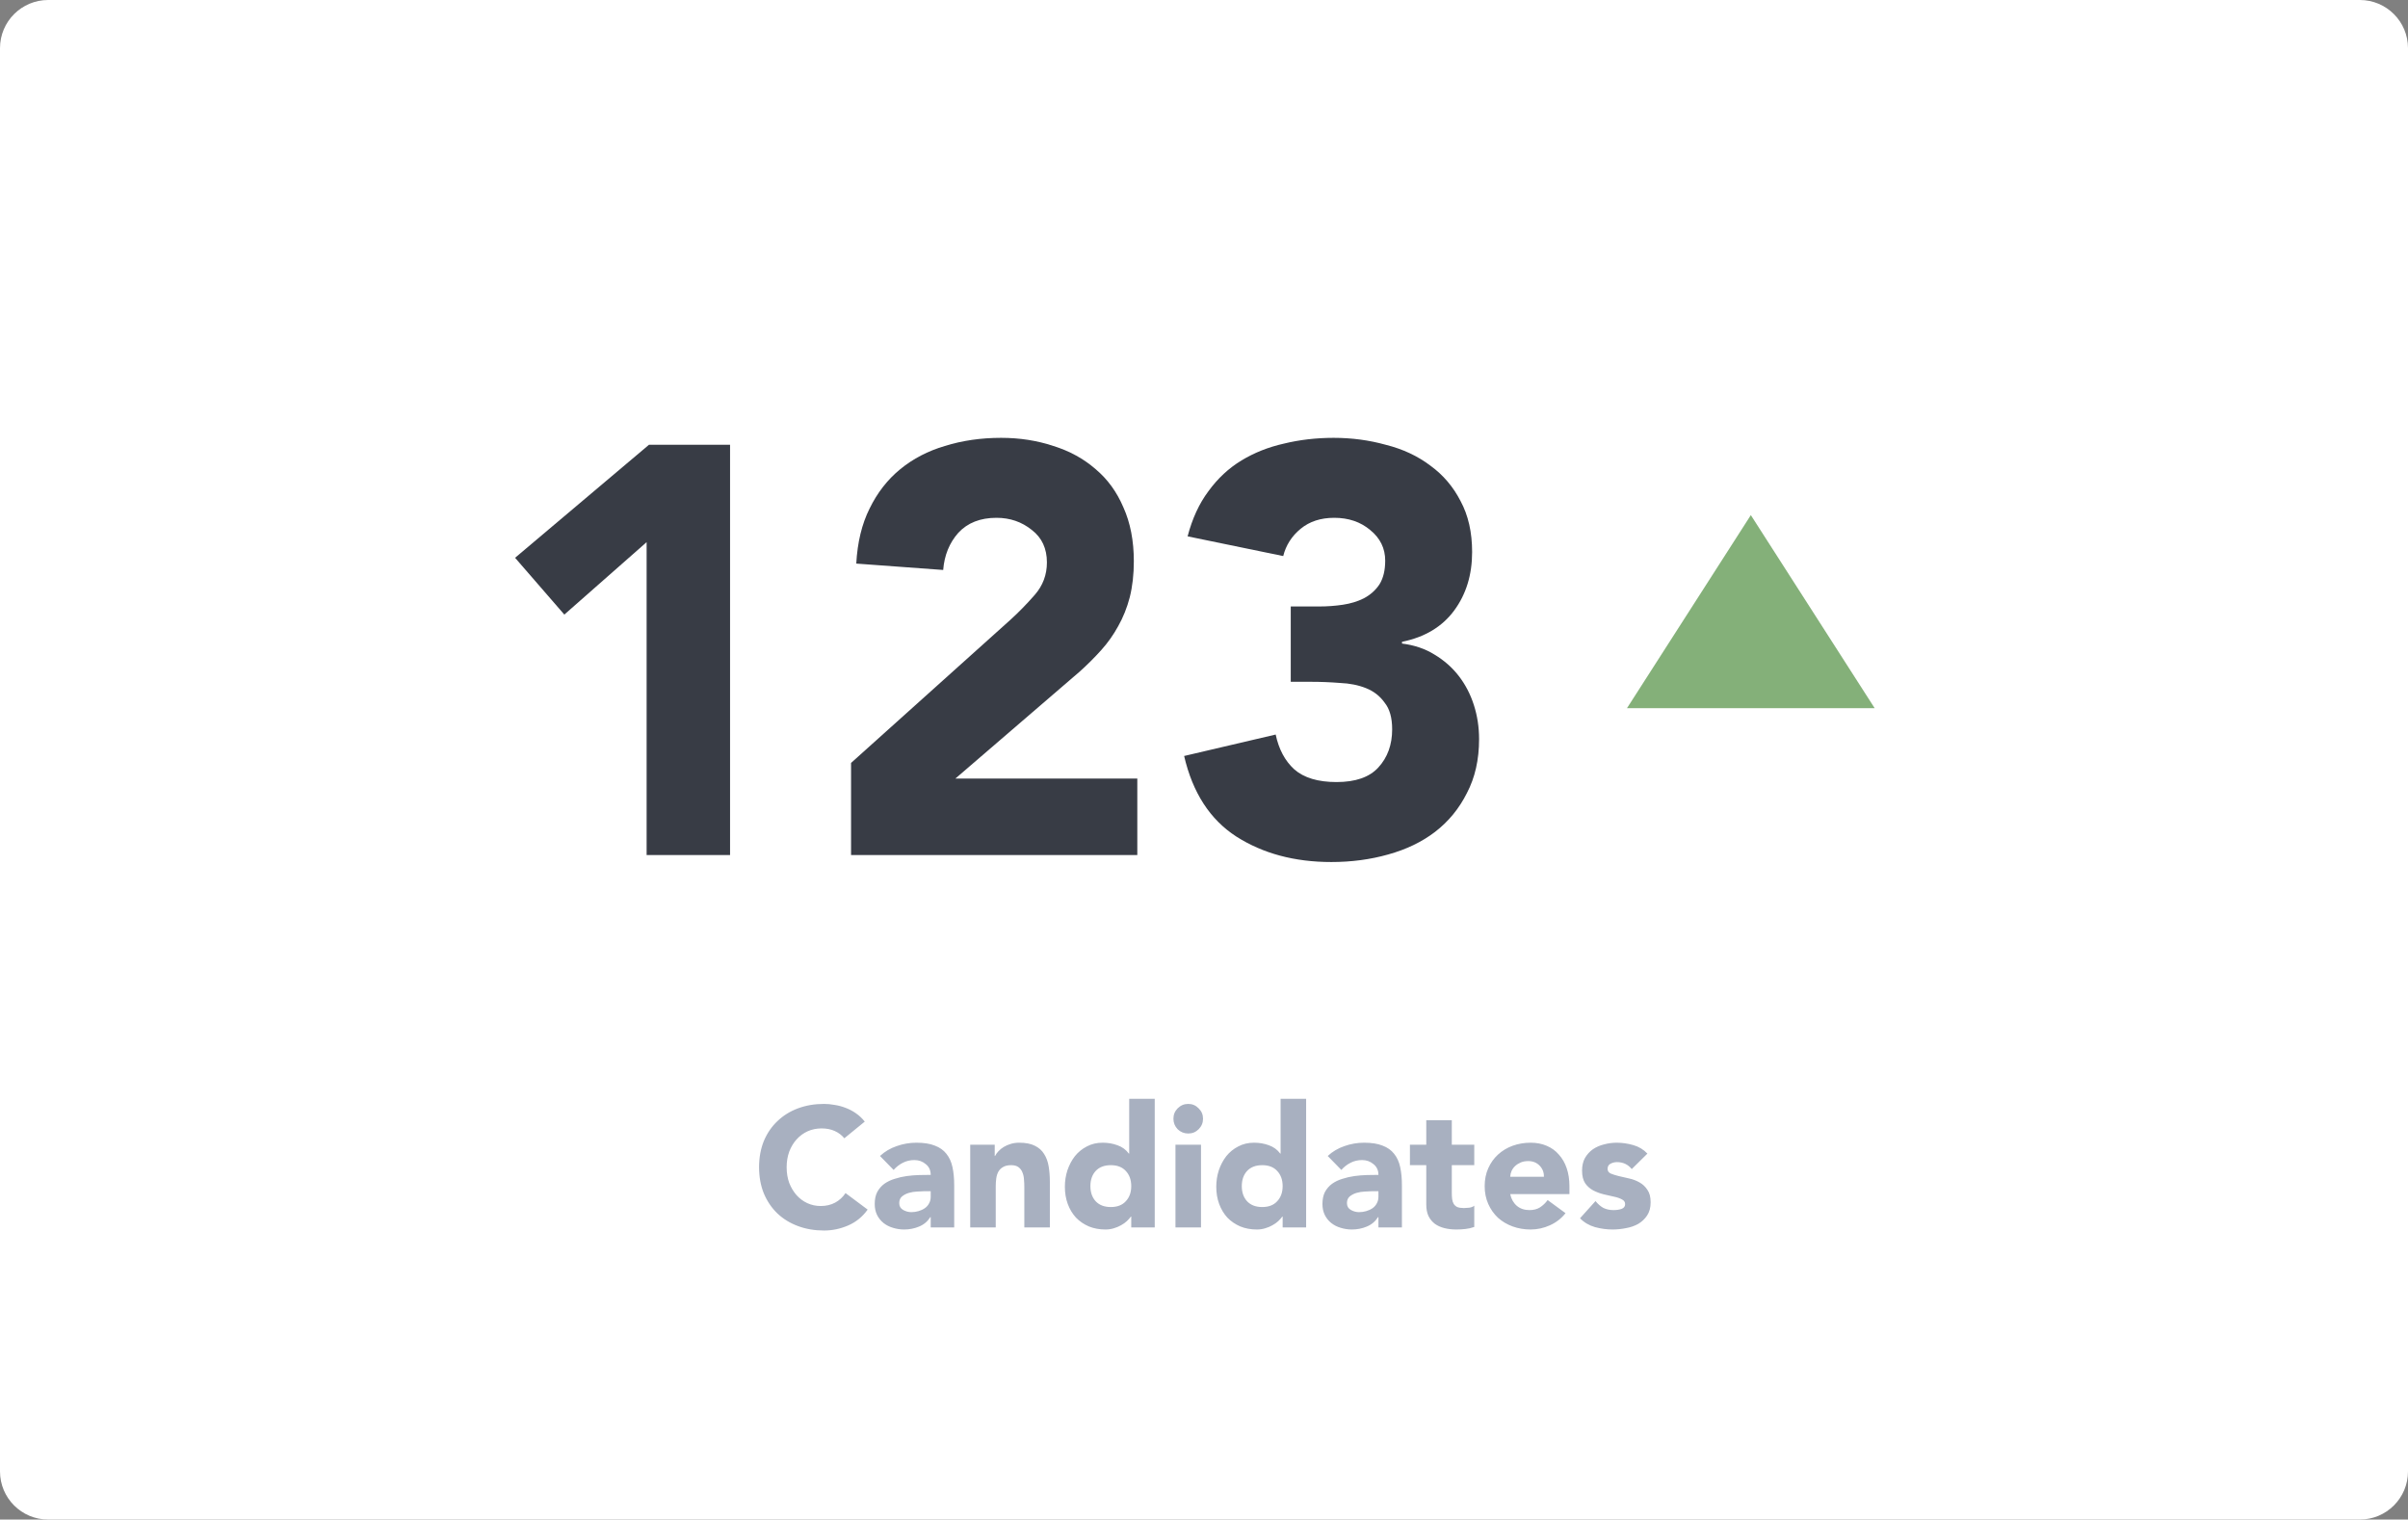
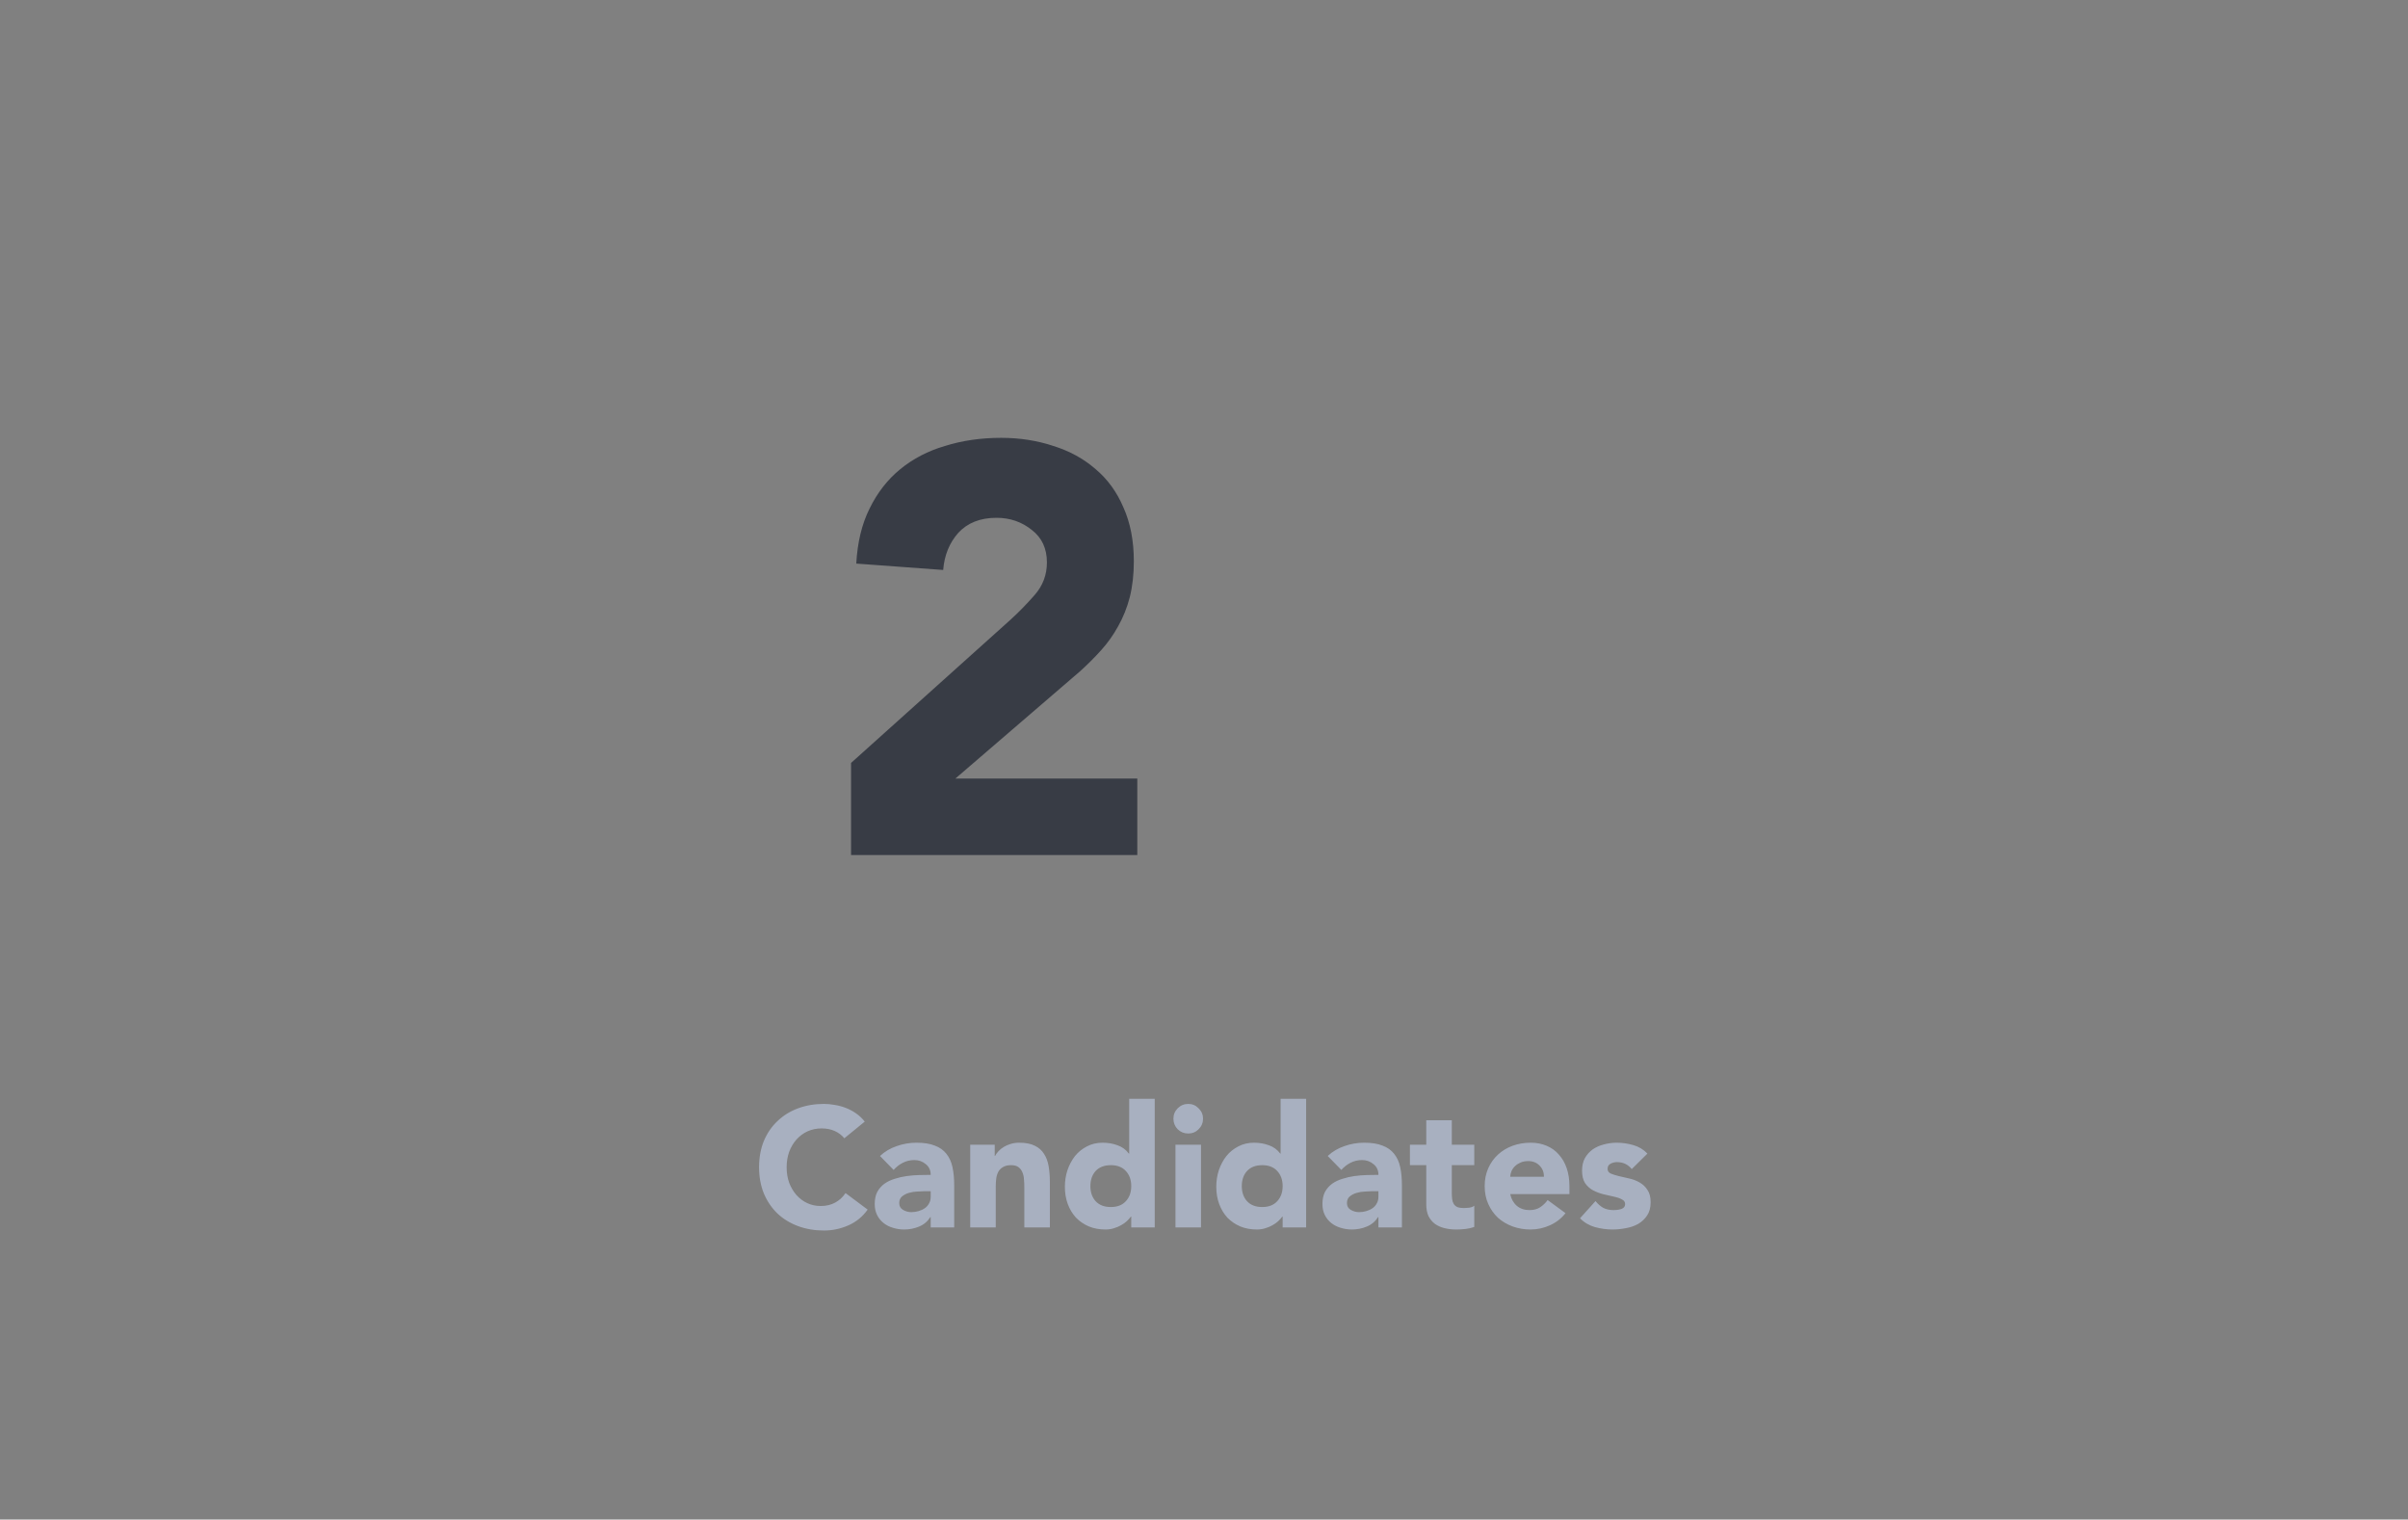
<svg xmlns="http://www.w3.org/2000/svg" width="187" height="118" viewBox="0 0 187 118" fill="none">
  <rect x="0" y="0" width="187" height="118" fill="#808080" stroke="none" />
-   <path d="M0 3.739C0 1.674 1.674 0 3.739 0H183.261C185.326 0 187 1.674 187 3.739V114.261C187 116.326 185.326 118 183.261 118H3.739C1.674 118 0 116.326 0 114.261V3.739Z" fill="white" />
-   <path d="M50.215 42.1L43.825 47.725L40 43.315L50.395 34.54H56.695V66.4H50.215V42.1Z" fill="#383C45" />
  <path d="M66.091 59.245L78.466 48.13C79.096 47.56 79.726 46.915 80.356 46.195C80.986 45.475 81.301 44.635 81.301 43.675C81.301 42.595 80.911 41.755 80.131 41.155C79.351 40.525 78.436 40.21 77.386 40.21C76.126 40.21 75.136 40.6 74.416 41.38C73.726 42.16 73.336 43.12 73.246 44.26L66.496 43.765C66.586 42.115 66.931 40.69 67.531 39.49C68.131 38.26 68.926 37.24 69.916 36.43C70.906 35.62 72.061 35.02 73.381 34.63C74.731 34.21 76.186 34 77.746 34C79.186 34 80.536 34.21 81.796 34.63C83.056 35.02 84.151 35.62 85.081 36.43C86.011 37.21 86.731 38.2 87.241 39.4C87.781 40.6 88.051 41.995 88.051 43.585C88.051 44.605 87.946 45.535 87.736 46.375C87.526 47.185 87.226 47.935 86.836 48.625C86.476 49.285 86.041 49.9 85.531 50.47C85.021 51.04 84.466 51.595 83.866 52.135L74.191 60.46H88.321V66.4H66.091V59.245Z" fill="#383C45" />
-   <path d="M100.237 47.095H102.442C103.072 47.095 103.687 47.05 104.287 46.96C104.887 46.87 105.427 46.705 105.907 46.465C106.417 46.195 106.822 45.835 107.122 45.385C107.422 44.905 107.572 44.29 107.572 43.54C107.572 42.58 107.182 41.785 106.402 41.155C105.652 40.525 104.722 40.21 103.612 40.21C102.562 40.21 101.692 40.495 101.002 41.065C100.312 41.635 99.862 42.34 99.652 43.18L92.227 41.65C92.587 40.27 93.127 39.1 93.847 38.14C94.567 37.15 95.422 36.355 96.412 35.755C97.402 35.155 98.497 34.72 99.697 34.45C100.927 34.15 102.217 34 103.567 34C104.977 34 106.327 34.18 107.617 34.54C108.937 34.87 110.092 35.41 111.082 36.16C112.072 36.88 112.852 37.795 113.422 38.905C114.022 40.015 114.322 41.335 114.322 42.865C114.322 44.635 113.857 46.15 112.927 47.41C111.997 48.67 110.647 49.48 108.877 49.84V49.975C109.837 50.095 110.677 50.38 111.397 50.83C112.147 51.28 112.777 51.835 113.287 52.495C113.797 53.155 114.187 53.905 114.457 54.745C114.727 55.585 114.862 56.47 114.862 57.4C114.862 58.99 114.547 60.385 113.917 61.585C113.317 62.785 112.492 63.79 111.442 64.6C110.422 65.38 109.207 65.965 107.797 66.355C106.417 66.745 104.947 66.94 103.387 66.94C100.537 66.94 98.077 66.28 96.007 64.96C93.967 63.64 92.617 61.555 91.957 58.705L99.067 57.04C99.307 58.18 99.787 59.08 100.507 59.74C101.257 60.4 102.352 60.73 103.792 60.73C105.262 60.73 106.342 60.355 107.032 59.605C107.752 58.825 108.112 57.835 108.112 56.635C108.112 55.735 107.917 55.045 107.527 54.565C107.167 54.055 106.687 53.68 106.087 53.44C105.487 53.2 104.812 53.065 104.062 53.035C103.312 52.975 102.562 52.945 101.812 52.945H100.237V47.095Z" fill="#383C45" />
  <path d="M65.569 88.392C65.367 88.146 65.116 87.956 64.816 87.824C64.525 87.692 64.186 87.626 63.798 87.626C63.411 87.626 63.05 87.701 62.715 87.85C62.389 88 62.102 88.212 61.856 88.485C61.618 88.749 61.428 89.066 61.288 89.436C61.155 89.806 61.089 90.207 61.089 90.639C61.089 91.079 61.155 91.485 61.288 91.855C61.428 92.216 61.618 92.533 61.856 92.806C62.094 93.071 62.371 93.278 62.688 93.427C63.014 93.577 63.362 93.652 63.732 93.652C64.155 93.652 64.53 93.564 64.856 93.388C65.182 93.212 65.451 92.965 65.662 92.648L67.38 93.93C66.984 94.485 66.481 94.894 65.873 95.159C65.266 95.423 64.64 95.555 63.997 95.555C63.266 95.555 62.592 95.441 61.975 95.212C61.358 94.983 60.825 94.657 60.376 94.234C59.926 93.802 59.574 93.282 59.318 92.674C59.072 92.066 58.948 91.388 58.948 90.639C58.948 89.89 59.072 89.212 59.318 88.604C59.574 87.996 59.926 87.48 60.376 87.058C60.825 86.626 61.358 86.295 61.975 86.066C62.592 85.837 63.266 85.723 63.997 85.723C64.261 85.723 64.534 85.749 64.816 85.802C65.107 85.846 65.389 85.921 65.662 86.027C65.944 86.132 66.213 86.273 66.468 86.45C66.724 86.626 66.953 86.842 67.155 87.097L65.569 88.392ZM72.277 94.511H72.251C72.031 94.855 71.736 95.102 71.365 95.251C71.004 95.401 70.621 95.476 70.216 95.476C69.916 95.476 69.625 95.432 69.344 95.344C69.07 95.264 68.828 95.141 68.617 94.974C68.405 94.806 68.238 94.599 68.114 94.353C67.991 94.106 67.929 93.82 67.929 93.494C67.929 93.124 67.995 92.811 68.128 92.555C68.269 92.3 68.454 92.088 68.683 91.921C68.921 91.754 69.189 91.626 69.489 91.538C69.788 91.441 70.097 91.37 70.414 91.326C70.74 91.282 71.061 91.256 71.379 91.247C71.705 91.238 72.004 91.234 72.277 91.234C72.277 90.881 72.15 90.604 71.894 90.401C71.647 90.19 71.352 90.084 71.009 90.084C70.683 90.084 70.383 90.154 70.11 90.295C69.846 90.428 69.608 90.613 69.396 90.85L68.339 89.767C68.709 89.423 69.141 89.168 69.634 89C70.128 88.824 70.639 88.736 71.167 88.736C71.749 88.736 72.225 88.811 72.594 88.961C72.973 89.102 73.273 89.313 73.493 89.595C73.722 89.877 73.881 90.225 73.969 90.639C74.057 91.044 74.101 91.516 74.101 92.053V95.317H72.277V94.511ZM71.788 92.502C71.639 92.502 71.449 92.511 71.22 92.529C71 92.538 70.784 92.573 70.573 92.635C70.37 92.696 70.194 92.789 70.044 92.912C69.903 93.035 69.832 93.207 69.832 93.427C69.832 93.665 69.934 93.842 70.136 93.956C70.339 94.071 70.55 94.128 70.771 94.128C70.965 94.128 71.15 94.102 71.326 94.049C71.511 93.996 71.674 93.921 71.815 93.824C71.956 93.727 72.066 93.604 72.145 93.454C72.233 93.304 72.277 93.128 72.277 92.925V92.502H71.788ZM75.345 88.894H77.248V89.767H77.274C77.336 89.643 77.424 89.52 77.539 89.397C77.653 89.273 77.79 89.163 77.948 89.066C78.107 88.969 78.287 88.89 78.49 88.829C78.693 88.767 78.913 88.736 79.151 88.736C79.653 88.736 80.058 88.815 80.367 88.974C80.675 89.124 80.913 89.335 81.081 89.608C81.257 89.881 81.376 90.203 81.437 90.573C81.499 90.943 81.53 91.344 81.53 91.776V95.317H79.547V92.172C79.547 91.987 79.539 91.798 79.521 91.604C79.512 91.401 79.473 91.216 79.402 91.049C79.34 90.881 79.239 90.745 79.098 90.639C78.966 90.533 78.772 90.48 78.517 90.48C78.261 90.48 78.054 90.529 77.895 90.626C77.737 90.714 77.614 90.837 77.525 90.996C77.446 91.146 77.393 91.317 77.367 91.511C77.34 91.705 77.327 91.908 77.327 92.119V95.317H75.345V88.894ZM89.674 95.317H87.85V94.472H87.823C87.744 94.586 87.638 94.705 87.506 94.828C87.383 94.943 87.233 95.049 87.057 95.146C86.889 95.243 86.7 95.322 86.489 95.383C86.286 95.445 86.075 95.476 85.854 95.476C85.379 95.476 84.947 95.397 84.559 95.238C84.171 95.071 83.837 94.842 83.555 94.551C83.282 94.251 83.07 93.899 82.92 93.494C82.771 93.088 82.696 92.643 82.696 92.159C82.696 91.71 82.762 91.282 82.894 90.877C83.035 90.463 83.229 90.097 83.475 89.78C83.731 89.463 84.039 89.212 84.4 89.027C84.762 88.833 85.171 88.736 85.63 88.736C86.044 88.736 86.427 88.802 86.779 88.934C87.141 89.058 87.436 89.273 87.665 89.582H87.691V85.326H89.674V95.317ZM87.85 92.106C87.85 91.621 87.709 91.229 87.427 90.93C87.154 90.63 86.766 90.48 86.264 90.48C85.762 90.48 85.37 90.63 85.088 90.93C84.815 91.229 84.678 91.621 84.678 92.106C84.678 92.591 84.815 92.983 85.088 93.282C85.37 93.582 85.762 93.731 86.264 93.731C86.766 93.731 87.154 93.582 87.427 93.282C87.709 92.983 87.85 92.591 87.85 92.106ZM91.284 88.894H93.267V95.317H91.284V88.894ZM91.126 86.873C91.126 86.555 91.236 86.287 91.456 86.066C91.685 85.837 91.958 85.723 92.275 85.723C92.593 85.723 92.861 85.837 93.082 86.066C93.311 86.287 93.425 86.555 93.425 86.873C93.425 87.19 93.311 87.463 93.082 87.692C92.861 87.912 92.593 88.022 92.275 88.022C91.958 88.022 91.685 87.912 91.456 87.692C91.236 87.463 91.126 87.19 91.126 86.873ZM101.431 95.317H99.607V94.472H99.581C99.501 94.586 99.396 94.705 99.264 94.828C99.14 94.943 98.99 95.049 98.814 95.146C98.647 95.243 98.457 95.322 98.246 95.383C98.043 95.445 97.832 95.476 97.612 95.476C97.136 95.476 96.704 95.397 96.317 95.238C95.929 95.071 95.594 94.842 95.312 94.551C95.039 94.251 94.828 93.899 94.678 93.494C94.528 93.088 94.453 92.643 94.453 92.159C94.453 91.71 94.519 91.282 94.651 90.877C94.792 90.463 94.986 90.097 95.233 89.78C95.488 89.463 95.797 89.212 96.158 89.027C96.519 88.833 96.929 88.736 97.387 88.736C97.801 88.736 98.184 88.802 98.537 88.934C98.898 89.058 99.193 89.273 99.422 89.582H99.449V85.326H101.431V95.317ZM99.607 92.106C99.607 91.621 99.466 91.229 99.184 90.93C98.911 90.63 98.523 90.48 98.021 90.48C97.519 90.48 97.127 90.63 96.845 90.93C96.572 91.229 96.435 91.621 96.435 92.106C96.435 92.591 96.572 92.983 96.845 93.282C97.127 93.582 97.519 93.731 98.021 93.731C98.523 93.731 98.911 93.582 99.184 93.282C99.466 92.983 99.607 92.591 99.607 92.106ZM107.046 94.511H107.02C106.799 94.855 106.504 95.102 106.134 95.251C105.773 95.401 105.39 95.476 104.984 95.476C104.685 95.476 104.394 95.432 104.112 95.344C103.839 95.264 103.597 95.141 103.385 94.974C103.174 94.806 103.006 94.599 102.883 94.353C102.76 94.106 102.698 93.82 102.698 93.494C102.698 93.124 102.764 92.811 102.896 92.555C103.037 92.3 103.222 92.088 103.451 91.921C103.689 91.754 103.958 91.626 104.258 91.538C104.557 91.441 104.866 91.37 105.183 91.326C105.509 91.282 105.83 91.256 106.147 91.247C106.473 91.238 106.773 91.234 107.046 91.234C107.046 90.881 106.918 90.604 106.663 90.401C106.416 90.19 106.121 90.084 105.777 90.084C105.451 90.084 105.152 90.154 104.879 90.295C104.614 90.428 104.377 90.613 104.165 90.85L103.108 89.767C103.478 89.423 103.91 89.168 104.403 89C104.896 88.824 105.407 88.736 105.936 88.736C106.517 88.736 106.993 88.811 107.363 88.961C107.742 89.102 108.042 89.313 108.262 89.595C108.491 89.877 108.65 90.225 108.738 90.639C108.826 91.044 108.87 91.516 108.87 92.053V95.317H107.046V94.511ZM106.557 92.502C106.407 92.502 106.218 92.511 105.989 92.529C105.769 92.538 105.553 92.573 105.341 92.635C105.139 92.696 104.962 92.789 104.813 92.912C104.672 93.035 104.601 93.207 104.601 93.427C104.601 93.665 104.703 93.842 104.905 93.956C105.108 94.071 105.319 94.128 105.54 94.128C105.733 94.128 105.918 94.102 106.095 94.049C106.28 93.996 106.443 93.921 106.584 93.824C106.725 93.727 106.835 93.604 106.914 93.454C107.002 93.304 107.046 93.128 107.046 92.925V92.502H106.557ZM114.488 90.48H112.744V92.621C112.744 92.798 112.752 92.961 112.77 93.11C112.788 93.251 112.827 93.375 112.889 93.48C112.951 93.586 113.043 93.67 113.166 93.731C113.299 93.784 113.47 93.811 113.682 93.811C113.788 93.811 113.924 93.802 114.092 93.784C114.268 93.758 114.4 93.705 114.488 93.626V95.278C114.268 95.357 114.039 95.41 113.801 95.436C113.563 95.463 113.329 95.476 113.1 95.476C112.766 95.476 112.457 95.441 112.175 95.37C111.893 95.3 111.647 95.19 111.435 95.04C111.224 94.881 111.056 94.679 110.933 94.432C110.818 94.185 110.761 93.886 110.761 93.533V90.48H109.492V88.894H110.761V86.992H112.744V88.894H114.488V90.48ZM121.575 94.207C121.257 94.612 120.857 94.925 120.372 95.146C119.887 95.366 119.385 95.476 118.865 95.476C118.372 95.476 117.905 95.397 117.465 95.238C117.033 95.079 116.654 94.855 116.328 94.564C116.011 94.264 115.76 93.908 115.575 93.494C115.39 93.079 115.297 92.617 115.297 92.106C115.297 91.595 115.39 91.132 115.575 90.718C115.76 90.304 116.011 89.952 116.328 89.661C116.654 89.362 117.033 89.132 117.465 88.974C117.905 88.815 118.372 88.736 118.865 88.736C119.324 88.736 119.738 88.815 120.108 88.974C120.487 89.132 120.804 89.362 121.059 89.661C121.324 89.952 121.526 90.304 121.667 90.718C121.808 91.132 121.879 91.595 121.879 92.106V92.727H117.28C117.359 93.106 117.531 93.41 117.795 93.639C118.059 93.859 118.385 93.969 118.773 93.969C119.099 93.969 119.372 93.899 119.592 93.758C119.821 93.608 120.02 93.419 120.187 93.19L121.575 94.207ZM119.896 91.379C119.905 91.044 119.795 90.758 119.566 90.52C119.337 90.282 119.042 90.163 118.68 90.163C118.46 90.163 118.266 90.198 118.099 90.269C117.931 90.34 117.786 90.432 117.663 90.546C117.548 90.652 117.456 90.78 117.385 90.93C117.324 91.071 117.288 91.221 117.28 91.379H119.896ZM126.718 90.784C126.428 90.423 126.044 90.243 125.569 90.243C125.401 90.243 125.238 90.282 125.08 90.362C124.921 90.441 124.842 90.577 124.842 90.771C124.842 90.93 124.921 91.049 125.08 91.128C125.247 91.198 125.454 91.265 125.701 91.326C125.956 91.379 126.225 91.441 126.507 91.511C126.798 91.573 127.066 91.674 127.313 91.815C127.569 91.956 127.776 92.15 127.934 92.397C128.102 92.635 128.185 92.956 128.185 93.362C128.185 93.775 128.093 94.119 127.908 94.392C127.732 94.657 127.503 94.873 127.221 95.04C126.939 95.198 126.622 95.309 126.269 95.37C125.917 95.441 125.569 95.476 125.225 95.476C124.776 95.476 124.322 95.414 123.864 95.291C123.406 95.159 123.018 94.93 122.701 94.604L123.903 93.269C124.089 93.498 124.291 93.674 124.511 93.798C124.74 93.912 125.005 93.969 125.304 93.969C125.533 93.969 125.74 93.939 125.926 93.877C126.111 93.806 126.203 93.683 126.203 93.507C126.203 93.339 126.119 93.216 125.952 93.137C125.793 93.049 125.586 92.978 125.331 92.925C125.084 92.864 124.815 92.802 124.525 92.74C124.243 92.67 123.974 92.569 123.718 92.436C123.472 92.304 123.265 92.119 123.097 91.881C122.939 91.635 122.859 91.309 122.859 90.903C122.859 90.525 122.934 90.198 123.084 89.925C123.243 89.652 123.445 89.428 123.692 89.251C123.948 89.075 124.238 88.947 124.564 88.868C124.89 88.78 125.221 88.736 125.555 88.736C125.978 88.736 126.406 88.798 126.837 88.921C127.269 89.044 127.635 89.265 127.934 89.582L126.718 90.784Z" fill="#A8B0C0" />
-   <path d="M135.966 40L145.582 54.991H126.349L135.966 40Z" fill="#84B079" />
</svg>